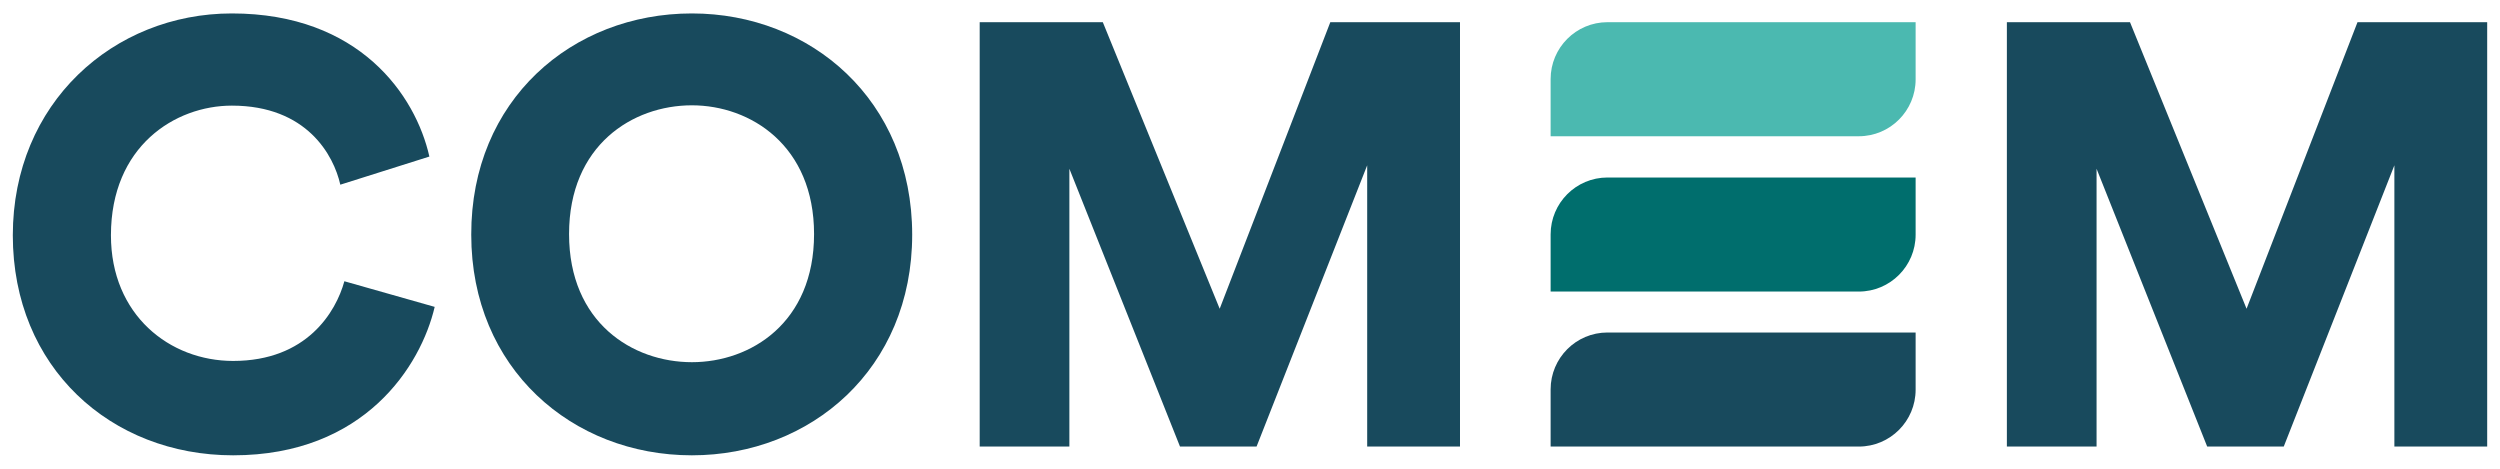
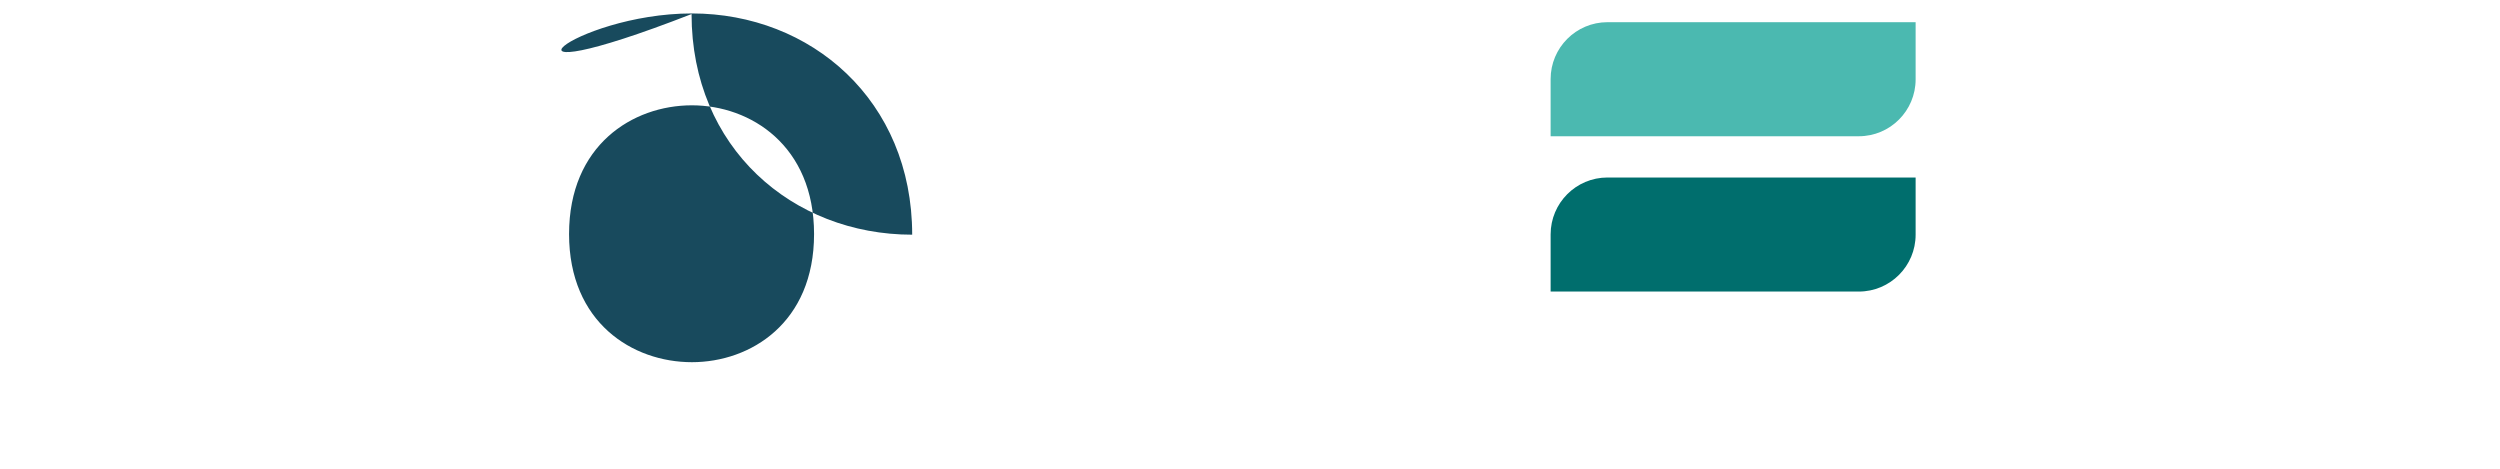
<svg xmlns="http://www.w3.org/2000/svg" version="1.1" id="Livello_1" x="0px" y="0px" viewBox="0 0 80 15" style="enable-background:new 0 0 80 15;" xml:space="preserve">
  <style type="text/css">
	.st0{fill:#184A5D;}
	.st1{fill:#4BB9B0;}
	.st2{fill:#006E6D;}
</style>
  <g>
    <g>
-       <path class="st0" d="M0.41,7.53c0-4.23,3.22-7.1,7.01-7.1c4.08,0,5.88,2.62,6.32,4.58l-2.85,0.9c-0.21-0.94-1.07-2.53-3.47-2.53    c-1.82,0-3.87,1.3-3.87,4.15c0,2.55,1.88,4.02,3.91,4.02c2.36,0,3.29-1.57,3.56-2.55l2.89,0.82c-0.44,1.88-2.24,4.75-6.45,4.75    C3.55,14.57,0.41,11.76,0.41,7.53" />
-       <path class="st0" d="M22.14,11.59c1.88,0,3.91-1.26,3.91-4.1c0-2.83-2.03-4.12-3.91-4.12c-1.9,0-3.93,1.28-3.93,4.12    C18.21,10.32,20.24,11.59,22.14,11.59 M22.14,0.43c3.81,0,7.05,2.78,7.05,7.08c0,4.29-3.24,7.06-7.05,7.06    c-3.83,0-7.06-2.78-7.06-7.06C15.07,3.2,18.31,0.43,22.14,0.43" />
+       <path class="st0" d="M22.14,11.59c1.88,0,3.91-1.26,3.91-4.1c0-2.83-2.03-4.12-3.91-4.12c-1.9,0-3.93,1.28-3.93,4.12    C18.21,10.32,20.24,11.59,22.14,11.59 M22.14,0.43c3.81,0,7.05,2.78,7.05,7.08c-3.83,0-7.06-2.78-7.06-7.06C15.07,3.2,18.31,0.43,22.14,0.43" />
    </g>
-     <polygon class="st0" points="43.75,14.29 43.75,5.29 40.21,14.29 37.76,14.29 34.22,5.4 34.22,14.29 31.35,14.29 31.35,0.71    35.29,0.71 39.03,9.88 42.57,0.71 46.72,0.71 46.72,14.29  " />
-     <polygon class="st0" points="75.44,0.71 71.89,9.88 68.16,0.71 64.22,0.71 64.22,14.29 67.09,14.29 67.09,5.4 70.63,14.29    73.08,14.29 76.62,5.29 76.62,14.29 79.59,14.29 79.59,0.71  " />
    <path class="st1" d="M61.3,0.71h-9.86c-1.01,0-1.82,0.82-1.82,1.82v1.83h9.86c1.01,0,1.82-0.82,1.82-1.82V0.71z" />
    <path class="st2" d="M61.3,5.68h-9.86c-1.01,0-1.82,0.82-1.82,1.82v1.83h9.86c1.01,0,1.82-0.82,1.82-1.82V5.68z" />
-     <path class="st0" d="M61.3,10.64h-9.86c-1.01,0-1.82,0.82-1.82,1.82v1.83h9.86c1.01,0,1.82-0.82,1.82-1.82V10.64z" />
  </g>
</svg>